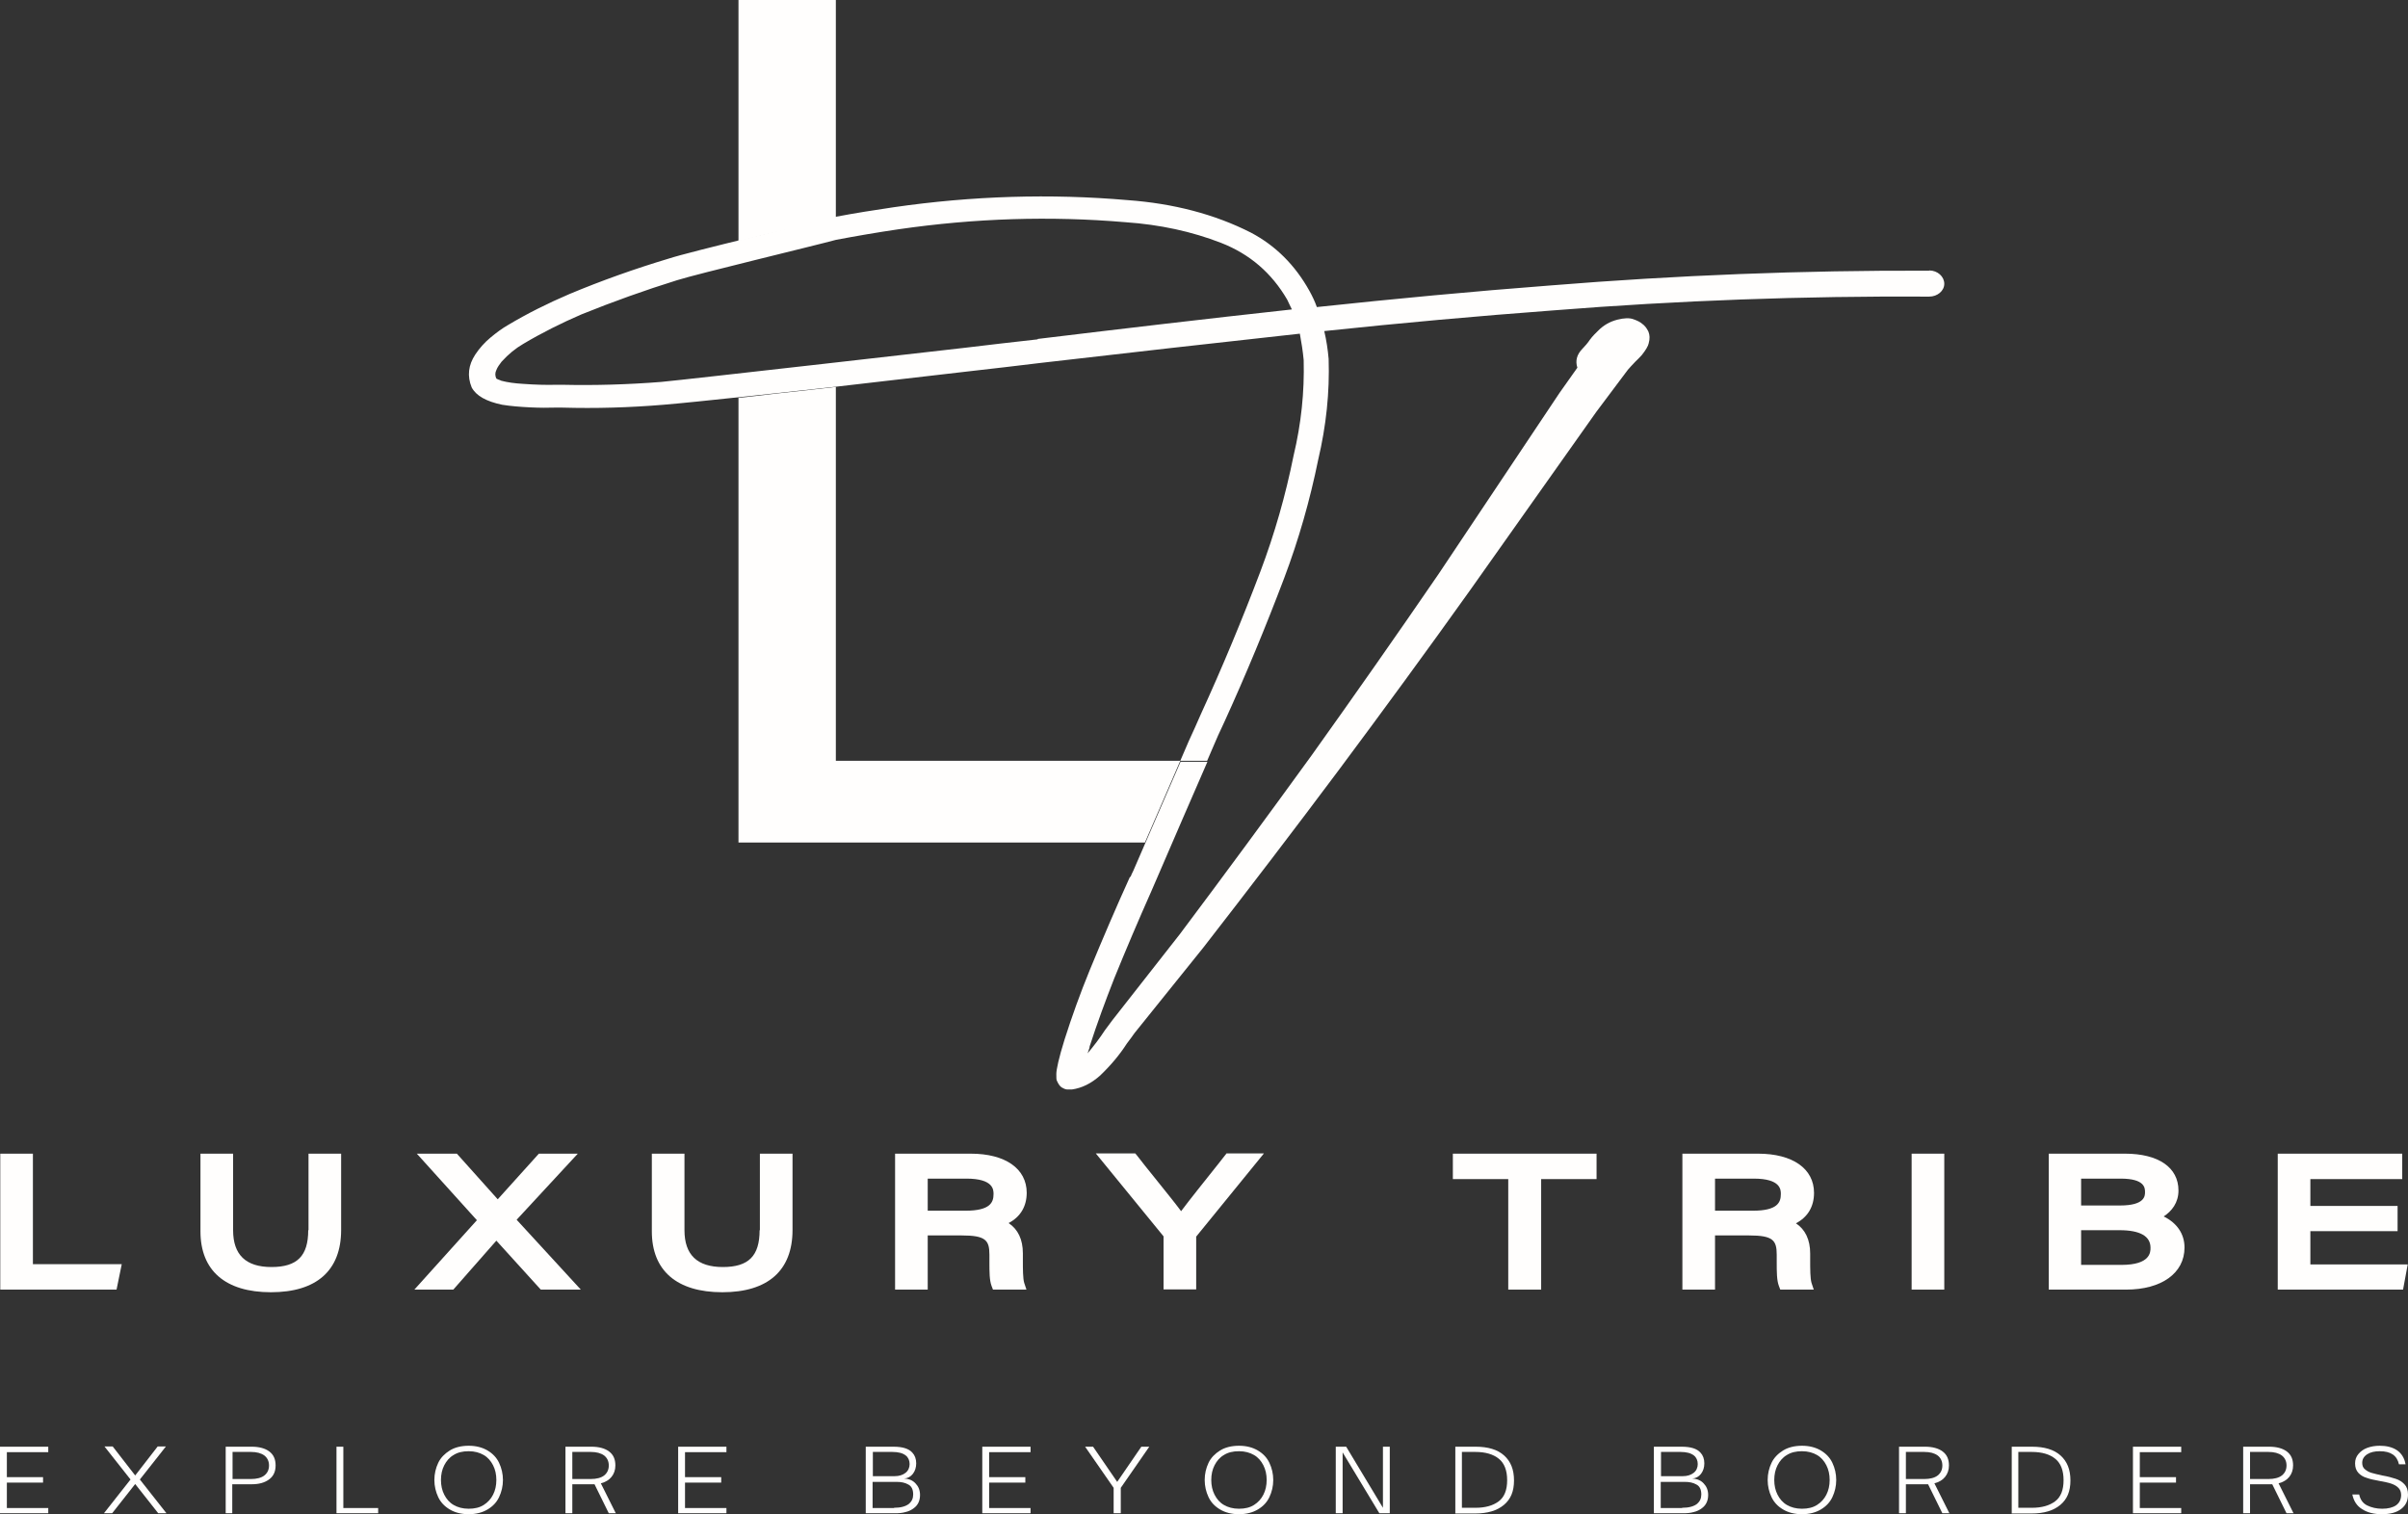
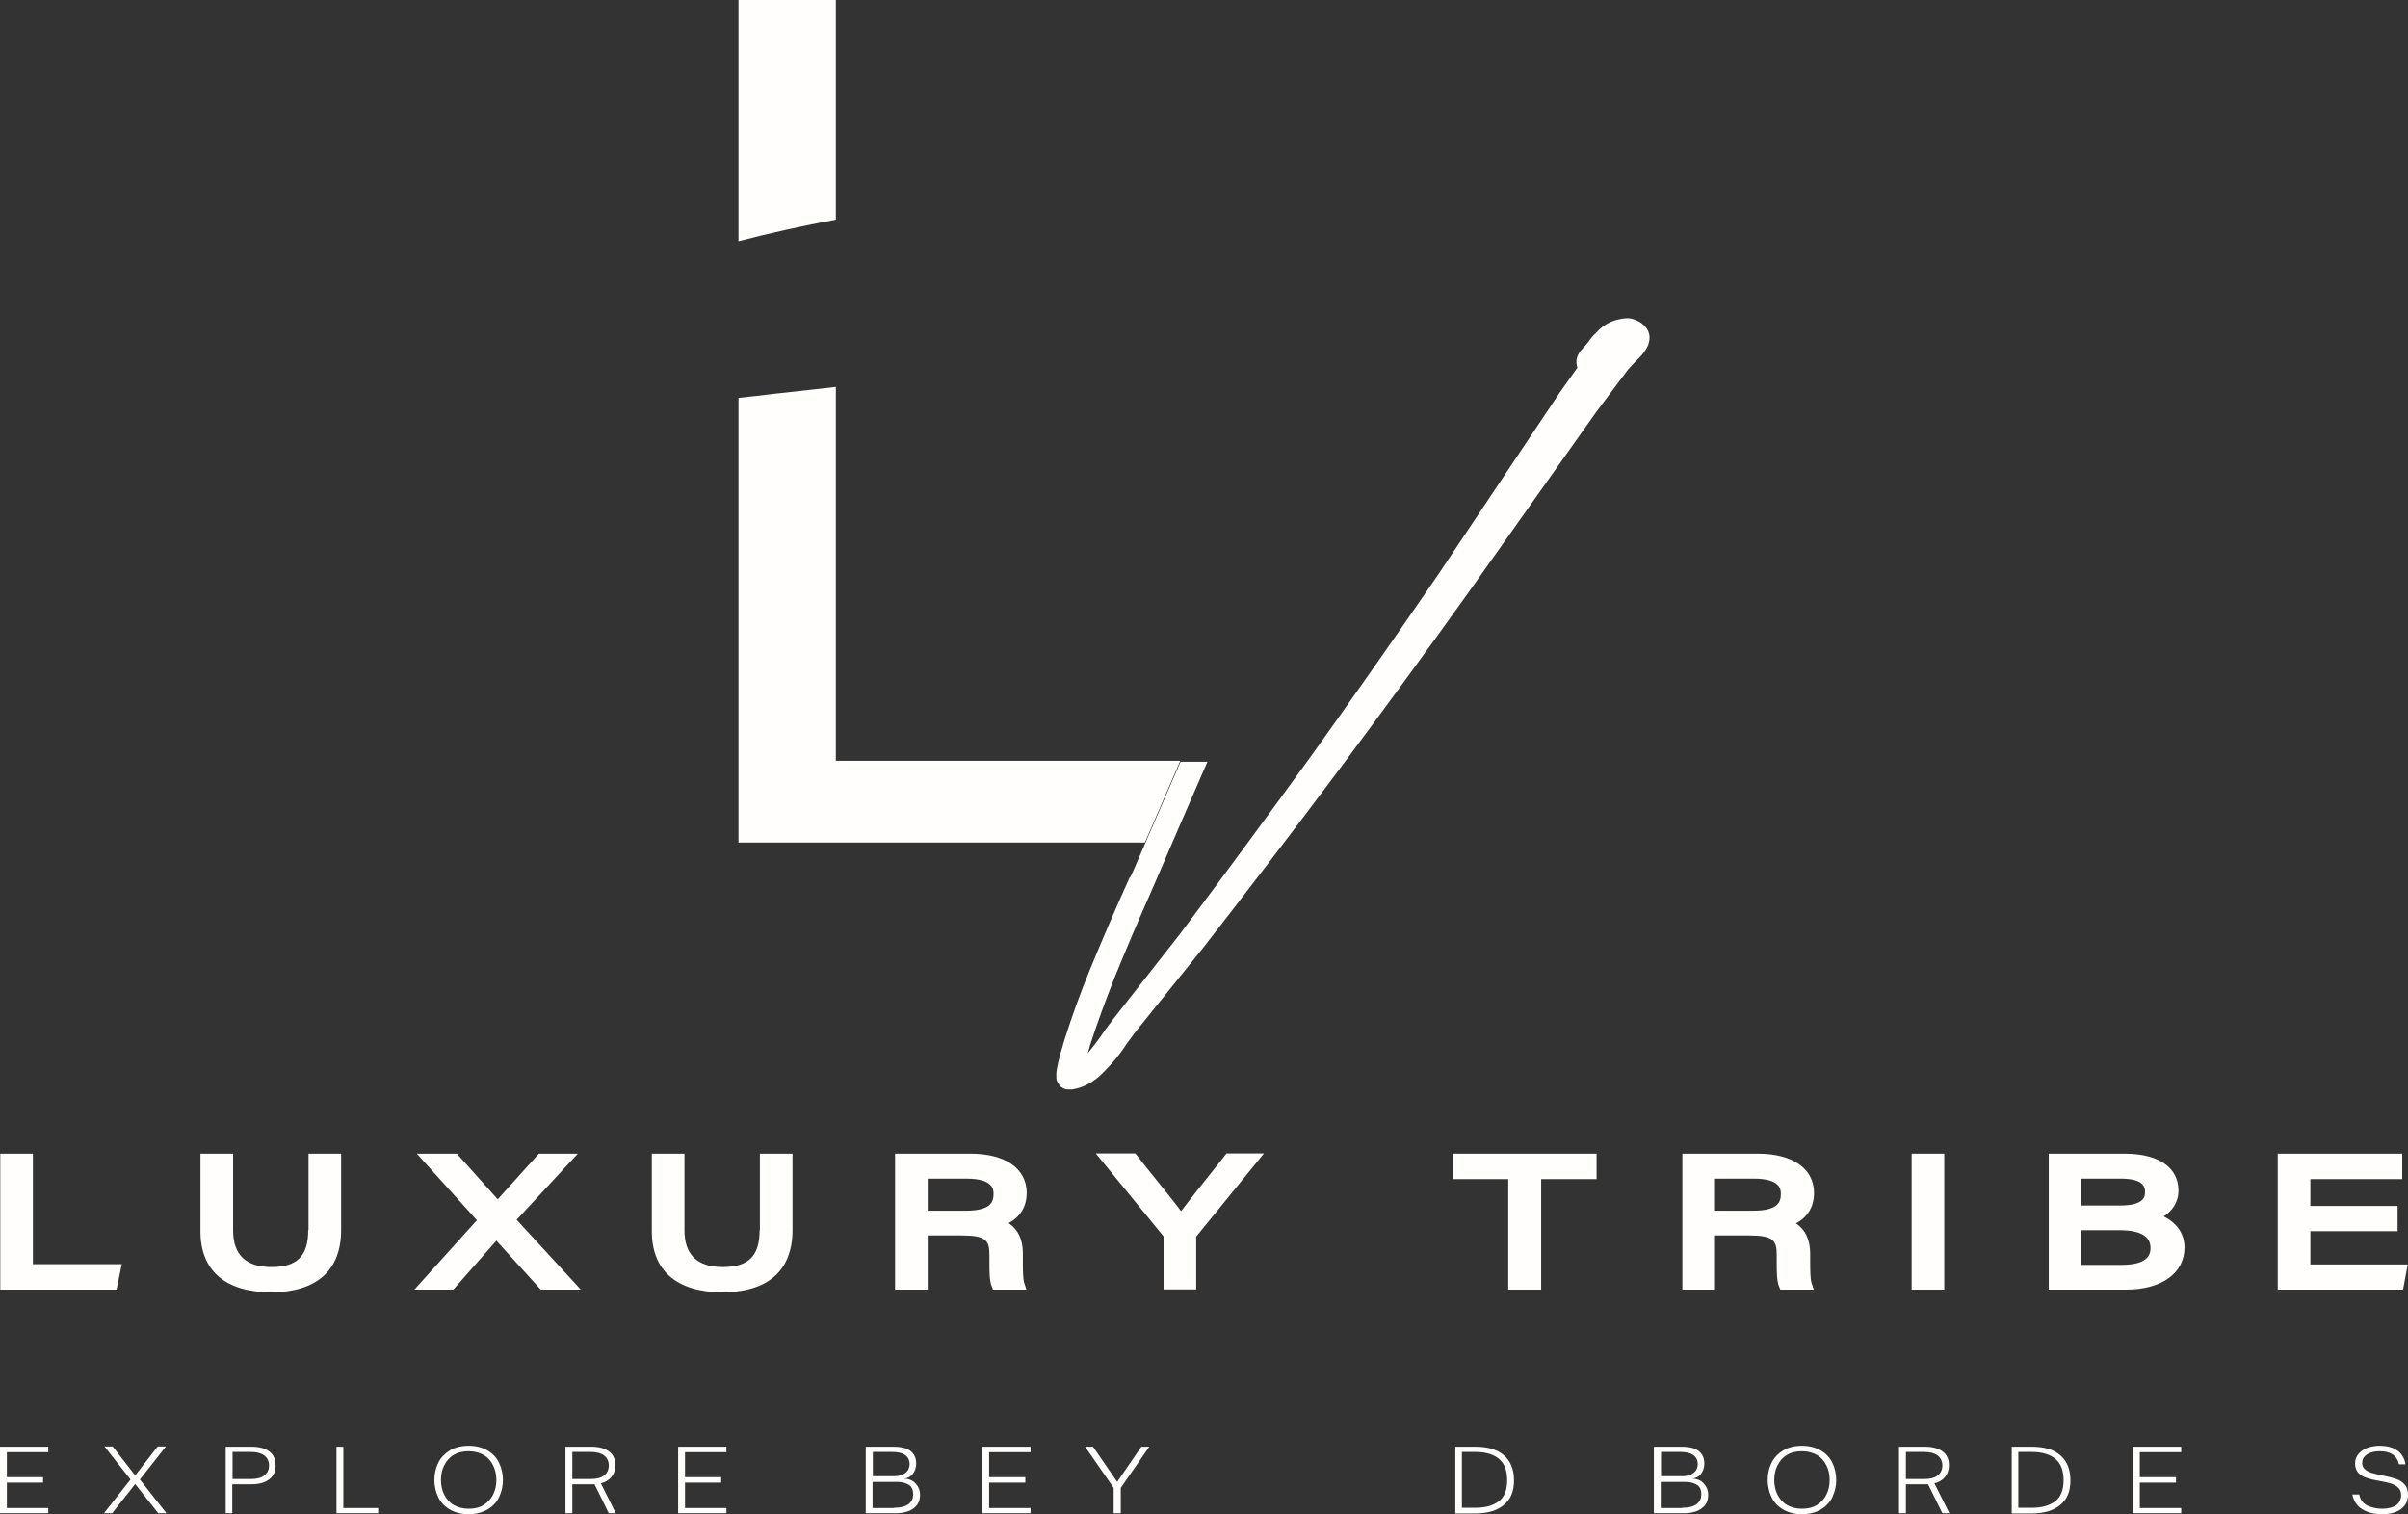
<svg xmlns="http://www.w3.org/2000/svg" width="132" height="83" viewBox="0 0 132 83" fill="none">
  <rect x="0" y="0" width="132" height="83" fill="#333333" stroke="none" />
  <g clip-path="url(#clip0_34_157)">
    <path d="M2.646 82.961H0V79.312H2.646V79.612H0.376V80.98H2.36V81.28H0.376V82.674H2.646V82.974V82.961Z" fill="#FFFEFD" />
    <path d="M6.148 82.961H5.697L7.155 81.11L5.727 79.299H6.178L7.411 80.889L8.644 79.299H9.095L7.667 81.11L9.125 82.961H8.674L7.411 81.358L6.148 82.961Z" fill="#FFFEFD" />
    <path d="M12.372 82.961V79.312H13.8C14.206 79.312 14.536 79.403 14.762 79.573C15.002 79.755 15.108 80.003 15.108 80.342C15.108 80.68 14.987 80.928 14.762 81.097C14.521 81.28 14.206 81.371 13.8 81.371H12.732V82.961H12.357H12.372ZM13.755 81.084C14.07 81.084 14.326 81.019 14.491 80.889C14.657 80.759 14.747 80.576 14.747 80.342C14.747 80.107 14.657 79.925 14.491 79.794C14.311 79.664 14.07 79.599 13.755 79.599H12.748V81.084H13.755Z" fill="#FFFEFD" />
    <path d="M20.73 82.961H18.445V79.312H18.821V82.674H20.73V82.974V82.961Z" fill="#FFFEFD" />
    <path d="M24.653 82.752C24.368 82.583 24.157 82.361 24.022 82.075C23.887 81.788 23.811 81.475 23.811 81.136C23.811 80.798 23.887 80.485 24.022 80.198C24.157 79.912 24.383 79.69 24.653 79.521C24.924 79.351 25.285 79.26 25.691 79.26C26.096 79.26 26.442 79.351 26.728 79.521C27.013 79.69 27.224 79.912 27.359 80.198C27.494 80.485 27.57 80.798 27.57 81.136C27.57 81.475 27.494 81.788 27.359 82.075C27.224 82.361 27.013 82.583 26.728 82.752C26.442 82.922 26.096 83.013 25.691 83.013C25.285 83.013 24.939 82.922 24.653 82.752ZM26.517 82.505C26.743 82.361 26.908 82.179 27.028 81.944C27.149 81.71 27.209 81.436 27.209 81.136C27.209 80.837 27.149 80.563 27.028 80.329C26.908 80.094 26.743 79.899 26.517 79.768C26.292 79.638 26.021 79.56 25.691 79.56C25.36 79.56 25.089 79.625 24.864 79.768C24.638 79.899 24.473 80.094 24.353 80.329C24.232 80.563 24.172 80.837 24.172 81.136C24.172 81.436 24.232 81.71 24.353 81.944C24.473 82.179 24.638 82.374 24.864 82.505C25.089 82.635 25.36 82.713 25.691 82.713C26.021 82.713 26.292 82.648 26.517 82.505Z" fill="#FFFEFD" />
    <path d="M33.778 82.961H33.372L32.59 81.371C32.59 81.371 32.5 81.371 32.44 81.371H31.373V82.961H30.997V79.312H32.425C32.831 79.312 33.162 79.403 33.387 79.573C33.628 79.755 33.733 80.003 33.733 80.342C33.733 80.589 33.658 80.798 33.522 80.967C33.387 81.136 33.192 81.254 32.936 81.319L33.763 82.974L33.778 82.961ZM32.38 81.084C32.696 81.084 32.951 81.019 33.117 80.889C33.282 80.759 33.372 80.576 33.372 80.342C33.372 80.107 33.282 79.925 33.117 79.794C32.936 79.664 32.696 79.599 32.38 79.599H31.373V81.084H32.38Z" fill="#FFFEFD" />
    <path d="M39.821 82.961H37.175V79.312H39.821V79.612H37.551V80.98H39.535V81.28H37.551V82.674H39.821V82.974V82.961Z" fill="#FFFEFD" />
    <path d="M47.458 82.961V79.312H48.976C49.472 79.312 49.818 79.417 50.013 79.638C50.148 79.781 50.224 79.977 50.224 80.224C50.224 80.446 50.163 80.641 50.043 80.798C49.923 80.954 49.758 81.045 49.562 81.058C49.833 81.071 50.043 81.163 50.193 81.332C50.344 81.488 50.434 81.697 50.434 81.957C50.434 82.257 50.329 82.505 50.103 82.674C49.968 82.778 49.818 82.856 49.637 82.895C49.457 82.948 49.261 82.961 49.051 82.961H47.458ZM49.036 80.928C49.291 80.928 49.487 80.863 49.637 80.746C49.788 80.628 49.863 80.459 49.863 80.263C49.863 80.068 49.788 79.899 49.652 79.794C49.487 79.664 49.246 79.599 48.916 79.599H47.848V80.928H49.051H49.036ZM49.006 82.661C49.382 82.661 49.652 82.583 49.833 82.439C49.983 82.309 50.058 82.14 50.058 81.931C50.058 81.658 49.968 81.475 49.788 81.384C49.607 81.28 49.397 81.241 49.156 81.241H47.833V82.674H49.006V82.661Z" fill="#FFFEFD" />
    <path d="M56.492 82.961H53.846V79.312H56.492V79.612H54.222V80.98H56.206V81.28H54.222V82.674H56.492V82.974V82.961Z" fill="#FFFEFD" />
    <path d="M61.438 82.961H61.047V81.567L59.483 79.312H59.919L61.242 81.241L62.565 79.312H63.001L61.438 81.567V82.961Z" fill="#FFFEFD" />
-     <path d="M66.879 82.752C66.594 82.583 66.383 82.361 66.248 82.075C66.113 81.788 66.038 81.475 66.038 81.136C66.038 80.798 66.113 80.485 66.248 80.198C66.383 79.912 66.609 79.69 66.879 79.521C67.15 79.351 67.511 79.26 67.917 79.26C68.323 79.26 68.668 79.351 68.954 79.521C69.24 79.69 69.45 79.912 69.585 80.198C69.721 80.485 69.796 80.798 69.796 81.136C69.796 81.475 69.721 81.788 69.585 82.075C69.45 82.361 69.24 82.583 68.954 82.752C68.668 82.922 68.323 83.013 67.917 83.013C67.511 83.013 67.165 82.922 66.879 82.752ZM68.743 82.505C68.969 82.361 69.134 82.179 69.254 81.944C69.375 81.71 69.435 81.436 69.435 81.136C69.435 80.837 69.375 80.563 69.254 80.329C69.134 80.094 68.969 79.899 68.743 79.768C68.518 79.638 68.247 79.56 67.917 79.56C67.586 79.56 67.315 79.625 67.09 79.768C66.864 79.899 66.699 80.094 66.579 80.329C66.459 80.563 66.398 80.837 66.398 81.136C66.398 81.436 66.459 81.71 66.579 81.944C66.699 82.179 66.864 82.374 67.09 82.505C67.315 82.635 67.586 82.713 67.917 82.713C68.247 82.713 68.518 82.648 68.743 82.505Z" fill="#FFFEFD" />
-     <path d="M73.599 82.961H73.223V79.312H73.794L75.809 82.661V79.312H76.184V82.961H75.613L73.599 79.625V82.961Z" fill="#FFFEFD" />
    <path d="M79.777 82.961V79.312H80.89C81.566 79.312 82.092 79.469 82.453 79.794C82.814 80.12 82.994 80.563 82.994 81.163C82.994 81.762 82.814 82.192 82.438 82.505C82.062 82.817 81.551 82.974 80.86 82.974H79.762L79.777 82.961ZM80.875 82.661C81.416 82.661 81.837 82.544 82.152 82.309C82.468 82.075 82.618 81.684 82.618 81.15C82.618 80.615 82.468 80.224 82.167 79.977C81.867 79.729 81.431 79.599 80.875 79.599H80.138V82.661H80.86H80.875Z" fill="#FFFEFD" />
    <path d="M90.661 82.961V79.312H92.179C92.675 79.312 93.021 79.417 93.216 79.638C93.352 79.781 93.427 79.977 93.427 80.224C93.427 80.446 93.367 80.641 93.246 80.798C93.126 80.954 92.961 81.045 92.765 81.058C93.036 81.071 93.246 81.163 93.397 81.332C93.547 81.488 93.637 81.697 93.637 81.957C93.637 82.257 93.532 82.505 93.306 82.674C93.171 82.778 93.021 82.856 92.841 82.895C92.66 82.948 92.465 82.961 92.254 82.961H90.661ZM92.239 80.928C92.495 80.928 92.69 80.863 92.841 80.746C92.991 80.628 93.066 80.459 93.066 80.263C93.066 80.068 92.991 79.899 92.856 79.794C92.69 79.664 92.45 79.599 92.119 79.599H91.052V80.928H92.254H92.239ZM92.209 82.661C92.585 82.661 92.856 82.583 93.036 82.439C93.186 82.309 93.261 82.14 93.261 81.931C93.261 81.658 93.171 81.475 92.991 81.384C92.81 81.28 92.6 81.241 92.359 81.241H91.037V82.674H92.209V82.661Z" fill="#FFFEFD" />
    <path d="M97.741 82.752C97.455 82.583 97.245 82.361 97.11 82.075C96.974 81.788 96.899 81.475 96.899 81.136C96.899 80.798 96.974 80.485 97.11 80.198C97.245 79.912 97.47 79.69 97.741 79.521C98.012 79.351 98.372 79.26 98.778 79.26C99.184 79.26 99.53 79.351 99.816 79.521C100.101 79.69 100.312 79.912 100.447 80.198C100.582 80.485 100.657 80.798 100.657 81.136C100.657 81.475 100.582 81.788 100.447 82.075C100.312 82.361 100.101 82.583 99.816 82.752C99.53 82.922 99.184 83.013 98.778 83.013C98.372 83.013 98.027 82.922 97.741 82.752ZM99.605 82.505C99.831 82.361 99.996 82.179 100.116 81.944C100.236 81.71 100.297 81.436 100.297 81.136C100.297 80.837 100.236 80.563 100.116 80.329C99.996 80.094 99.831 79.899 99.605 79.768C99.379 79.638 99.109 79.56 98.778 79.56C98.448 79.56 98.177 79.625 97.951 79.768C97.726 79.899 97.561 80.094 97.44 80.329C97.32 80.563 97.26 80.837 97.26 81.136C97.26 81.436 97.32 81.71 97.44 81.944C97.561 82.179 97.726 82.374 97.951 82.505C98.177 82.635 98.448 82.713 98.778 82.713C99.109 82.713 99.379 82.648 99.605 82.505Z" fill="#FFFEFD" />
    <path d="M106.881 82.961H106.475L105.693 81.371C105.693 81.371 105.603 81.371 105.543 81.371H104.476V82.961H104.1V79.312H105.528C105.934 79.312 106.264 79.403 106.49 79.573C106.73 79.755 106.836 80.003 106.836 80.342C106.836 80.589 106.76 80.798 106.625 80.967C106.49 81.136 106.294 81.254 106.039 81.319L106.866 82.974L106.881 82.961ZM105.483 81.084C105.798 81.084 106.054 81.019 106.219 80.889C106.385 80.759 106.475 80.576 106.475 80.342C106.475 80.107 106.385 79.925 106.219 79.794C106.039 79.664 105.798 79.599 105.483 79.599H104.476V81.084H105.483Z" fill="#FFFEFD" />
    <path d="M110.278 82.961V79.312H111.39C112.067 79.312 112.593 79.469 112.954 79.794C113.315 80.12 113.495 80.563 113.495 81.163C113.495 81.762 113.315 82.192 112.939 82.505C112.563 82.817 112.052 82.974 111.36 82.974H110.263L110.278 82.961ZM111.375 82.661C111.917 82.661 112.338 82.544 112.653 82.309C112.969 82.075 113.119 81.684 113.119 81.15C113.119 80.615 112.969 80.224 112.668 79.977C112.368 79.729 111.932 79.599 111.375 79.599H110.639V82.661H111.36H111.375Z" fill="#FFFEFD" />
    <path d="M119.568 82.961H116.922V79.312H119.568V79.612H117.298V80.98H119.283V81.28H117.298V82.674H119.568V82.974V82.961Z" fill="#FFFEFD" />
-     <path d="M125.746 82.961H125.341L124.559 81.371C124.559 81.371 124.469 81.371 124.409 81.371H123.341V82.961H122.965V79.312H124.394C124.799 79.312 125.13 79.403 125.356 79.573C125.596 79.755 125.701 80.003 125.701 80.342C125.701 80.589 125.626 80.798 125.491 80.967C125.356 81.136 125.16 81.254 124.905 81.319L125.731 82.974L125.746 82.961ZM124.348 81.084C124.664 81.084 124.92 81.019 125.085 80.889C125.25 80.759 125.341 80.576 125.341 80.342C125.341 80.107 125.25 79.925 125.085 79.794C124.905 79.664 124.664 79.599 124.348 79.599H123.341V81.084H124.348Z" fill="#FFFEFD" />
    <path d="M129.49 82.739C129.189 82.557 129.024 82.283 128.948 81.931H129.324C129.384 82.205 129.52 82.413 129.76 82.531C130.001 82.648 130.271 82.713 130.587 82.713C130.903 82.713 131.173 82.648 131.354 82.518C131.534 82.387 131.624 82.192 131.624 81.957C131.624 81.788 131.564 81.645 131.459 81.553C131.354 81.449 131.218 81.384 131.068 81.332C130.918 81.28 130.707 81.241 130.437 81.189C130.136 81.136 129.91 81.084 129.73 81.019C129.55 80.967 129.399 80.876 129.279 80.746C129.159 80.615 129.099 80.446 129.099 80.224C129.099 80.029 129.159 79.859 129.279 79.716C129.399 79.573 129.55 79.456 129.76 79.377C129.971 79.299 130.196 79.26 130.452 79.26C130.827 79.26 131.143 79.338 131.399 79.508C131.639 79.677 131.805 79.925 131.865 80.276H131.504C131.399 79.794 131.053 79.56 130.452 79.56C130.166 79.56 129.941 79.612 129.76 79.729C129.58 79.847 129.49 80.003 129.49 80.198C129.49 80.342 129.535 80.472 129.64 80.55C129.745 80.641 129.865 80.707 130.001 80.746C130.136 80.785 130.346 80.837 130.587 80.889C130.888 80.941 131.128 81.006 131.323 81.071C131.519 81.136 131.669 81.228 131.805 81.371C131.94 81.514 132 81.697 132 81.944C132 82.27 131.88 82.531 131.624 82.726C131.369 82.922 131.023 83.013 130.557 83.013C130.136 83.013 129.775 82.922 129.49 82.739Z" fill="#FFFEFD" />
    <path d="M45.819 0H40.482V13.225C42.226 12.769 44.015 12.378 45.819 12.04V0Z" fill="#FFFEFD" />
    <path d="M45.819 21.212L44.556 21.356C43.85 21.434 43.143 21.512 42.422 21.59C41.775 21.669 41.129 21.747 40.482 21.812V46.191H62.761L64.7 41.708H45.819V21.199V21.212Z" fill="#FFFEFD" />
-     <path d="M105.753 14.84C98.823 14.814 91.908 15.088 85.008 15.648C80.739 15.974 76.455 16.378 72.186 16.834C72.081 16.534 71.945 16.248 71.78 15.948C70.998 14.541 69.931 13.472 68.578 12.756C66.579 11.739 64.309 11.153 61.813 10.971C57.589 10.606 53.305 10.736 48.991 11.361C47.923 11.518 46.856 11.687 45.819 11.883C44.511 12.221 37.882 13.772 36.619 14.189C34.8 14.736 32.996 15.375 31.222 16.117C30.035 16.625 28.907 17.186 27.84 17.824C27.54 17.994 27.224 18.228 26.893 18.502C26.547 18.788 26.277 19.101 26.051 19.44C25.675 20.013 25.6 20.613 25.856 21.238C26.096 21.694 26.652 22.007 27.524 22.189C28.006 22.267 28.517 22.306 29.058 22.333C29.599 22.359 30.05 22.359 30.411 22.346H30.817C32.651 22.398 34.499 22.346 36.379 22.189C37.746 22.085 44.466 21.355 45.834 21.199L53.155 20.352C54.448 20.209 55.755 20.052 57.048 19.896C61.768 19.349 66.504 18.814 71.254 18.293C71.344 18.776 71.419 19.258 71.464 19.74C71.509 21.486 71.329 23.232 70.908 24.991C70.472 27.154 69.871 29.265 69.089 31.336C68.097 33.955 67.015 36.561 65.827 39.154C65.617 39.649 65.391 40.131 65.166 40.627L64.7 41.708H66.173C66.263 41.499 66.353 41.278 66.459 41.043C66.669 40.548 66.879 40.066 67.12 39.571C68.308 36.965 69.39 34.346 70.397 31.688C71.194 29.577 71.81 27.414 72.261 25.199C72.697 23.349 72.892 21.512 72.832 19.674C72.787 19.166 72.712 18.658 72.592 18.15C76.786 17.707 80.965 17.329 85.159 17.016C92.014 16.469 98.883 16.222 105.753 16.261C106.204 16.261 106.58 15.948 106.58 15.557C106.58 15.166 106.219 14.827 105.753 14.827V14.84ZM56.868 18.606C55.56 18.749 54.237 18.906 52.929 19.062C52.929 19.062 37.656 20.808 36.243 20.938C34.424 21.082 32.62 21.134 30.847 21.095H30.471C29.96 21.108 29.358 21.095 28.652 21.043C28.216 21.017 27.825 20.965 27.479 20.873C27.419 20.847 27.374 20.821 27.314 20.808C27.254 20.782 27.224 20.769 27.209 20.756C27.134 20.6 27.134 20.443 27.209 20.287C27.269 20.131 27.374 19.987 27.494 19.831C27.87 19.414 28.276 19.088 28.682 18.854C29.689 18.254 30.756 17.72 31.869 17.238C33.613 16.534 35.356 15.909 37.115 15.362C38.227 15.01 44.691 13.459 45.834 13.147C46.946 12.938 48.074 12.743 49.231 12.573C53.44 11.961 57.589 11.831 61.693 12.182C63.587 12.313 65.331 12.691 66.939 13.316C68.503 13.928 69.706 14.958 70.562 16.43C70.653 16.613 70.728 16.795 70.818 16.964C66.158 17.473 61.528 18.02 56.898 18.58L56.868 18.606Z" fill="#FFFEFD" />
    <path d="M61.949 48.054C61.167 49.774 60.431 51.494 59.724 53.214C59.213 54.465 58.762 55.715 58.356 56.992C58.04 58.009 57.905 58.634 57.905 58.882C57.905 59.077 57.905 59.194 57.935 59.246C58.01 59.416 58.085 59.533 58.191 59.611C58.296 59.676 58.386 59.715 58.491 59.728C58.596 59.728 58.687 59.728 58.762 59.728C59.303 59.65 59.814 59.403 60.31 58.96C60.882 58.413 61.377 57.826 61.768 57.214C61.934 56.992 62.084 56.797 62.189 56.64L65.962 51.95C68.473 48.718 70.953 45.474 73.388 42.216C75.824 38.946 78.229 35.662 80.589 32.353L87.504 22.581L89.233 20.274C89.338 20.157 89.473 20.001 89.654 19.818C89.774 19.701 89.894 19.584 89.999 19.466C90.225 19.18 90.345 18.971 90.375 18.828C90.45 18.567 90.435 18.359 90.36 18.176C90.27 17.994 90.165 17.851 90.014 17.746C89.909 17.655 89.759 17.577 89.533 17.499C89.323 17.421 89.022 17.434 88.661 17.525C88.256 17.629 87.91 17.825 87.624 18.111C87.459 18.268 87.293 18.437 87.158 18.619C87.038 18.802 86.888 18.971 86.737 19.128C86.437 19.44 86.346 19.779 86.467 20.157L85.49 21.538L78.86 31.467C76.575 34.802 74.245 38.125 71.9 41.409C69.51 44.705 67.105 47.976 64.67 51.22L60.972 55.937C60.866 56.08 60.731 56.263 60.566 56.484C60.295 56.901 59.98 57.318 59.619 57.748C59.649 57.644 59.679 57.553 59.724 57.435C59.724 57.409 59.724 57.383 59.739 57.344C60.145 56.093 60.596 54.868 61.077 53.644C61.723 52.054 62.4 50.464 63.106 48.875C63.212 48.627 63.317 48.38 63.422 48.145C63.723 47.441 65.932 42.334 66.188 41.76H64.715L62.129 47.728C62.069 47.845 62.009 47.976 61.964 48.093L61.949 48.054Z" fill="#FFFEFD" />
    <path d="M1.804 63.247H0.015V70.7H6.389L6.674 69.306H1.804V63.247Z" fill="#FFFEFD" />
    <path d="M16.896 67.443C16.896 68.85 16.295 69.462 14.882 69.462C13.469 69.462 12.778 68.785 12.778 67.443V63.247H10.989V67.508C10.989 69.658 12.357 70.844 14.852 70.844C17.347 70.844 18.7 69.658 18.7 67.43V63.247H16.912V67.443H16.896Z" fill="#FFFEFD" />
    <path d="M31.673 63.247H29.539L27.284 65.749L25.044 63.247H22.849L26.142 66.895L22.714 70.7H24.849L27.209 68.016L29.644 70.7H31.839L28.321 66.87L31.673 63.247Z" fill="#FFFEFD" />
    <path d="M41.64 67.443C41.64 68.85 41.039 69.462 39.626 69.462C38.212 69.462 37.521 68.785 37.521 67.443V63.247H35.732V67.508C35.732 69.658 37.1 70.844 39.596 70.844C42.091 70.844 43.444 69.658 43.444 67.43V63.247H41.655V67.443H41.64Z" fill="#FFFEFD" />
    <path d="M56.282 65.397C56.282 64.068 55.109 63.247 53.215 63.247H49.066V70.7H50.855V67.73H52.719C54.027 67.73 54.237 67.99 54.237 68.785V69.189C54.237 69.723 54.237 70.192 54.357 70.505L54.432 70.7H56.267L56.146 70.335C56.071 70.101 56.071 69.554 56.071 69.072V68.707C56.071 67.951 55.8 67.391 55.289 67.052C55.936 66.713 56.282 66.14 56.282 65.384V65.397ZM50.855 64.615H52.974C54.463 64.615 54.463 65.228 54.463 65.462C54.463 65.918 54.282 66.374 52.929 66.374H50.855V64.615Z" fill="#FFFEFD" />
    <path d="M67.225 63.247L66.774 63.82C66.038 64.745 65.211 65.775 64.745 66.4C64.399 65.931 63.843 65.254 63.272 64.537C62.941 64.133 62.625 63.729 62.34 63.364L62.234 63.234H60.07L63.783 67.781V70.687H65.572V67.794L69.285 63.234H67.225V63.247Z" fill="#FFFEFD" />
    <path d="M79.642 64.641H82.678V70.7H84.482V64.641H87.519V63.247H79.642V64.641Z" fill="#FFFEFD" />
    <path d="M99.44 65.397C99.44 64.068 98.267 63.247 96.373 63.247H92.224V70.7H94.013V67.73H95.877C97.185 67.73 97.395 67.99 97.395 68.785V69.189C97.395 69.723 97.395 70.192 97.516 70.505L97.591 70.7H99.425L99.304 70.335C99.229 70.088 99.229 69.554 99.229 69.072V68.72C99.229 67.964 98.959 67.404 98.448 67.065C99.094 66.726 99.44 66.153 99.44 65.397ZM94.013 64.615H96.133C97.621 64.615 97.621 65.228 97.621 65.462C97.621 65.918 97.44 66.374 96.088 66.374H94.013V64.615Z" fill="#FFFEFD" />
    <path d="M106.58 63.247H104.791V70.7H106.58V63.247Z" fill="#FFFEFD" />
    <path d="M118.591 66.7C119.057 66.4 119.418 65.931 119.418 65.267C119.418 64.003 118.32 63.247 116.487 63.247H112.307V70.7H116.547C118.486 70.7 119.749 69.801 119.749 68.394C119.749 67.651 119.343 67.052 118.606 66.687L118.591 66.7ZM116.201 66.088H114.081V64.615H116.246C117.584 64.615 117.584 65.136 117.584 65.358C117.584 65.553 117.584 66.088 116.216 66.088H116.201ZM114.081 67.443H116.186C117.313 67.443 117.885 67.769 117.885 68.407C117.885 68.641 117.885 69.345 116.291 69.345H114.081V67.443Z" fill="#FFFEFD" />
    <path d="M126.648 69.319V67.495H131.429V66.114H126.648V64.641H131.684V63.247H124.86V70.7H131.729L131.985 69.319H126.648Z" fill="#FFFEFD" />
  </g>
  <defs>
    <clipPath id="clip0_34_157">
      <rect width="132" height="83" fill="white" />
    </clipPath>
  </defs>
</svg>